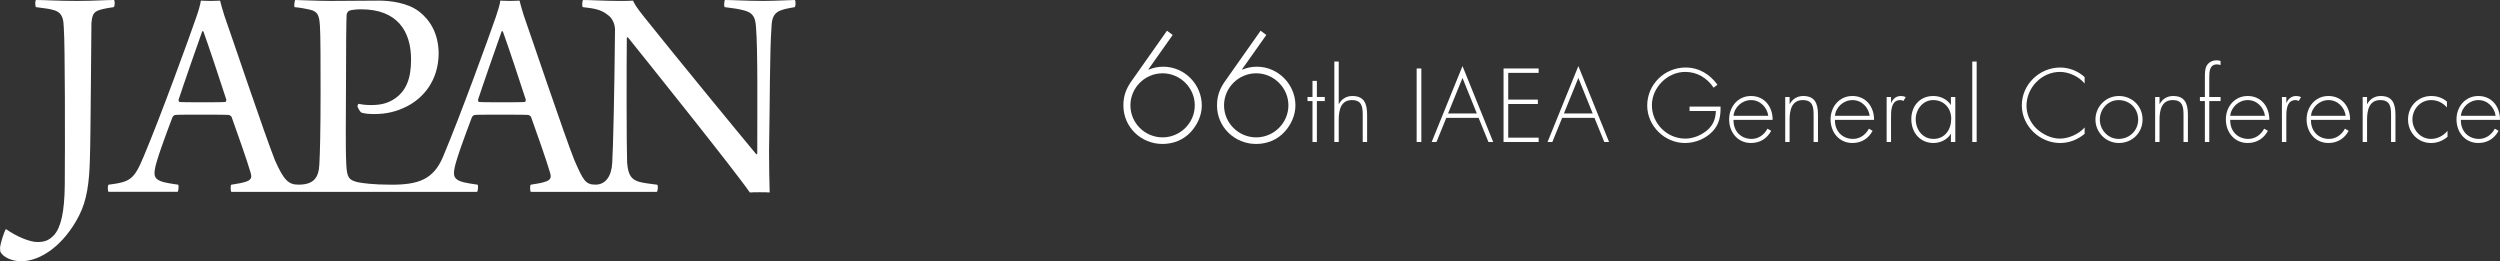
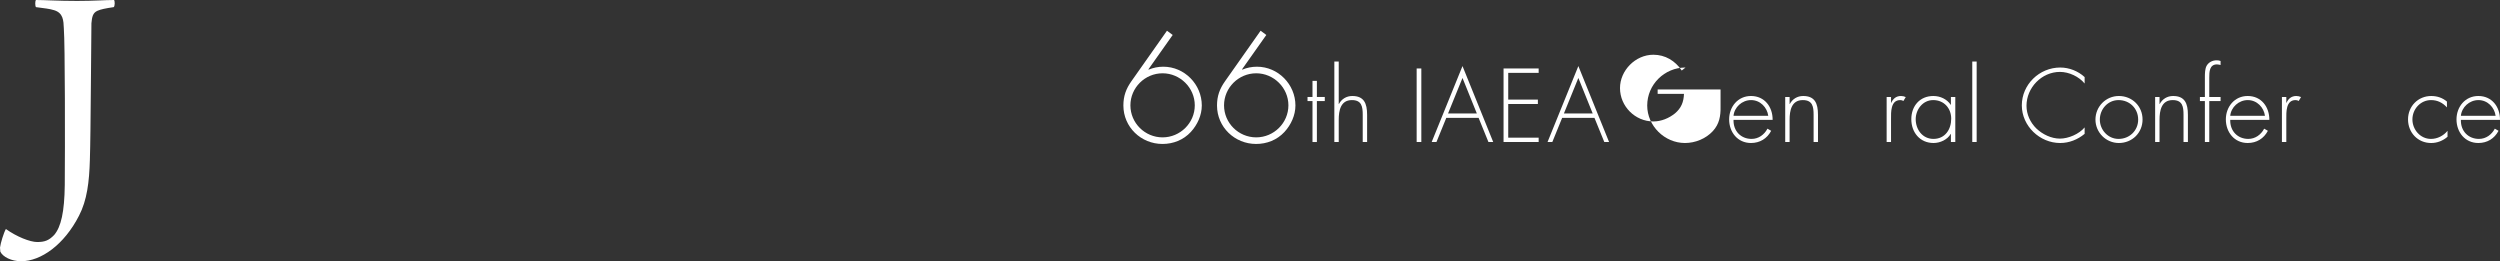
<svg xmlns="http://www.w3.org/2000/svg" version="1.1" id="レイヤー_1" x="0px" y="0px" viewBox="0 0 1230.394 128.572" style="enable-background:new 0 0 1230.394 128.572;" xml:space="preserve">
  <rect x="0" y="0" width="1230.394" height="128.572" fill="#333333" stroke="none" />
  <style type="text/css">
	.st0{fill:#FFFFFF;}
</style>
  <g>
    <path class="st0" d="M577.147,17.207l-11.952,16.92l0.144,0.144   c2.232-0.936,4.608-1.44,7.2-1.44c10.44,0,18.936,8.712,18.936,19.08   c0,4.824-2.16,9.504-5.4,13.032c-3.672,3.96-8.64,5.904-13.968,5.904   c-10.512,0-19.224-8.28-19.224-18.937c0-4.608,1.296-8.208,3.96-11.952   L574.339,15.119L577.147,17.207z M588.019,51.839c0-8.64-7.2-15.768-15.84-15.768   c-8.712,0-15.84,7.128-15.84,15.768c0,8.712,7.128,15.768,15.84,15.768   C580.819,67.607,588.019,60.551,588.019,51.839z" />
    <path class="st0" d="M623.227,17.207l-11.952,16.92l0.144,0.144   c2.232-0.936,4.608-1.44,7.2-1.44c10.44,0,18.936,8.712,18.936,19.08   c0,4.824-2.16,9.504-5.4,13.032c-3.672,3.96-8.64,5.904-13.968,5.904   c-10.512,0-19.224-8.28-19.224-18.937c0-4.608,1.296-8.208,3.96-11.952   L620.419,15.119L623.227,17.207z M634.099,51.839c0-8.64-7.2-15.768-15.84-15.768   c-8.712,0-15.84,7.128-15.84,15.768c0,8.712,7.128,15.768,15.84,15.768   C626.898,67.607,634.099,60.551,634.099,51.839z" />
    <path class="st0" d="M648.114,69.9h-2.16v-20.16h-2.448v-2.016h2.448v-7.92h2.16   v7.92h3.888v2.016h-3.888V69.9z" />
    <path class="st0" d="M658.866,30.3v20.88h0.096c1.296-2.448,3.696-3.936,6.576-3.936   c5.712,0,7.296,3.552,7.296,9.264v13.392h-2.16V56.508   c0-3.984-0.48-7.248-5.328-7.248c-5.568,0-6.48,5.184-6.48,9.696v10.944h-2.16   V30.3H658.866z" />
    <path class="st0" d="M699.521,69.9h-2.304V33.708h2.304V69.9z" />
    <path class="st0" d="M711.809,57.996l-4.848,11.904h-2.352l15.169-37.392l15.12,37.392   h-2.352l-4.848-11.904H711.809z M719.777,38.364l-7.104,17.472h14.16L719.777,38.364   z" />
    <path class="st0" d="M742.288,35.868v13.152h14.592v2.16h-14.592v16.56h14.976v2.16   H739.984V33.708h17.28v2.16H742.288z" />
    <path class="st0" d="M768.832,57.996l-4.848,11.904h-2.352l15.168-37.392l15.12,37.392   h-2.352l-4.848-11.904H768.832z M776.8,38.364l-7.104,17.472h14.16L776.8,38.364z   " />
-     <path class="st0" d="M846.784,52.476c0.096,4.56-0.576,8.544-3.792,12.048   c-3.456,3.744-8.64,5.856-13.728,5.856c-10.032,0-18.576-8.448-18.576-18.432   c0-10.368,8.496-18.72,18.864-18.72c6.576,0,11.904,3.264,15.696,8.448   l-1.872,1.488c-3.216-4.8-8.112-7.776-13.968-7.776   c-8.832,0-16.416,7.728-16.416,16.416c0,8.928,7.392,16.416,16.416,16.416   c3.888,0,7.68-1.584,10.656-3.984c3.12-2.64,4.273-5.664,4.416-9.6h-12.96   v-2.16H846.784z" />
+     <path class="st0" d="M846.784,52.476c0.096,4.56-0.576,8.544-3.792,12.048   c-3.456,3.744-8.64,5.856-13.728,5.856c-10.032,0-18.576-8.448-18.576-18.432   c0-10.368,8.496-18.72,18.864-18.72l-1.872,1.488c-3.216-4.8-8.112-7.776-13.968-7.776   c-8.832,0-16.416,7.728-16.416,16.416c0,8.928,7.392,16.416,16.416,16.416   c3.888,0,7.68-1.584,10.656-3.984c3.12-2.64,4.273-5.664,4.416-9.6h-12.96   v-2.16H846.784z" />
    <path class="st0" d="M853.167,59.004c-0.143,5.616,3.744,9.36,8.88,9.36   c3.456,0,6.24-2.064,7.824-5.04l1.824,1.056c-2.016,3.84-5.568,6-9.936,6   c-6.576,0-10.752-5.328-10.752-11.616c0-6.192,4.272-11.52,10.752-11.52   c6.72,0,10.704,5.376,10.656,11.76H853.167z M870.255,56.988   c-0.528-4.08-3.888-7.728-8.448-7.728c-4.512,0-8.256,3.552-8.64,7.728H870.255z" />
    <path class="st0" d="M880.767,51.18h0.096c1.296-2.448,3.696-3.936,6.576-3.936   c5.712,0,7.296,3.552,7.296,9.264v13.392h-2.16V56.508   c0-3.984-0.48-7.248-5.328-7.248c-5.568,0-6.48,5.184-6.48,9.696v10.944h-2.16   V47.724h2.16V51.18z" />
-     <path class="st0" d="M903.086,59.004c-0.144,5.616,3.744,9.36,8.88,9.36   c3.456,0,6.24-2.064,7.824-5.04l1.824,1.056c-2.016,3.84-5.568,6-9.936,6   c-6.576,0-10.752-5.328-10.752-11.616c0-6.192,4.272-11.52,10.752-11.52   c6.72,0,10.704,5.376,10.656,11.76H903.086z M920.174,56.988   c-0.528-4.08-3.888-7.728-8.448-7.728c-4.512,0-8.256,3.552-8.64,7.728H920.174z" />
    <path class="st0" d="M930.686,50.604h0.096c0.864-2.016,2.448-3.36,4.8-3.36   c0.864,0,1.584,0.192,2.352,0.528l-1.152,1.92   c-0.528-0.288-0.96-0.432-1.536-0.432c-4.848,0-4.56,6.048-4.56,9.312v11.328   h-2.16V47.724h2.16V50.604z" />
    <path class="st0" d="M962.317,69.9h-2.16v-3.984h-0.096   c-1.632,2.832-5.184,4.464-8.448,4.464c-6.72,0-10.944-5.232-10.944-11.712   s4.176-11.424,10.848-11.424c3.408,0,6.672,1.536,8.544,4.32h0.096v-3.84h2.16   V69.9z M942.829,58.668c0,5.088,3.36,9.696,8.736,9.696   c5.664,0,8.736-4.608,8.736-9.936c0-5.136-3.504-9.168-8.88-9.168   C946.333,49.26,942.829,53.868,942.829,58.668z" />
    <path class="st0" d="M972.829,69.9h-2.16V30.3h2.16V69.9z" />
    <path class="st0" d="M1025.965,41.1c-2.784-3.408-7.68-5.712-12.144-5.712   c-9.024,0-16.464,7.776-16.464,16.656c0,4.224,1.824,8.208,4.848,11.184   c3.024,2.88,7.344,4.992,11.616,4.992c4.176,0,9.456-2.256,12.144-5.52v3.168   c-3.408,2.832-7.584,4.512-12.048,4.512c-10.08,0-18.864-8.4-18.864-18.528   c0-10.272,8.64-18.624,18.912-18.624c4.368,0,8.784,1.728,12,4.704V41.1z" />
    <path class="st0" d="M1054.477,58.812c0,6.576-5.136,11.568-11.664,11.568   c-6.384,0-11.52-5.232-11.52-11.52c0-6.384,5.088-11.616,11.52-11.616   C1049.34,47.244,1054.477,52.236,1054.477,58.812z M1033.452,58.86   c0,5.04,3.984,9.504,9.216,9.504c5.424,0,9.648-4.128,9.648-9.504   c0-5.472-4.176-9.6-9.648-9.6C1037.388,49.26,1033.452,53.724,1033.452,58.86z" />
    <path class="st0" d="M1062.828,51.18h0.096c1.296-2.448,3.696-3.936,6.576-3.936   c5.712,0,7.296,3.552,7.296,9.264v13.392h-2.16V56.508   c0-3.984-0.48-7.248-5.328-7.248c-5.568,0-6.48,5.184-6.48,9.696v10.944   h-2.16V47.724h2.16V51.18z" />
    <path class="st0" d="M1087.308,69.9h-2.16v-20.16h-2.448v-2.016h2.448v-9.936   c0-1.632,0.048-3.984,0.864-5.424c1.008-1.776,2.928-2.688,4.944-2.688   c0.672,0,1.296,0.096,1.92,0.336v1.968c-0.576-0.096-1.152-0.288-1.776-0.288   c-3.744,0-3.792,3.744-3.792,6.528v9.504h5.568v2.016h-5.568V69.9z" />
    <path class="st0" d="M1097.627,59.004c-0.144,5.616,3.744,9.36,8.88,9.36   c3.456,0,6.24-2.064,7.824-5.04l1.824,1.056c-2.016,3.84-5.568,6-9.936,6   c-6.576,0-10.752-5.328-10.752-11.616c0-6.192,4.272-11.52,10.752-11.52   c6.72,0,10.704,5.376,10.656,11.76H1097.627z M1114.716,56.988   c-0.528-4.08-3.888-7.728-8.448-7.728c-4.512,0-8.256,3.552-8.64,7.728H1114.716z   " />
    <path class="st0" d="M1125.227,50.604h0.096c0.864-2.016,2.448-3.36,4.8-3.36   c0.864,0,1.584,0.192,2.352,0.528l-1.152,1.92   c-0.528-0.288-0.96-0.432-1.536-0.432c-4.848,0-4.56,6.048-4.56,9.312v11.328   h-2.16V47.724h2.16V50.604z" />
-     <path class="st0" d="M1137.371,59.004c-0.144,5.616,3.744,9.36,8.88,9.36   c3.456,0,6.24-2.064,7.824-5.04l1.824,1.056c-2.016,3.84-5.568,6-9.936,6   c-6.576,0-10.752-5.328-10.752-11.616c0-6.192,4.272-11.52,10.752-11.52   c6.72,0,10.704,5.376,10.656,11.76H1137.371z M1154.459,56.988   c-0.528-4.08-3.888-7.728-8.448-7.728c-4.512,0-8.256,3.552-8.64,7.728H1154.459z   " />
-     <path class="st0" d="M1164.97,51.18h0.096c1.296-2.448,3.696-3.936,6.576-3.936   c5.712,0,7.296,3.552,7.296,9.264v13.392h-2.16V56.508   c0-3.984-0.48-7.248-5.328-7.248c-5.568,0-6.48,5.184-6.48,9.696v10.944h-2.16   V47.724h2.16V51.18z" />
    <path class="st0" d="M1204.282,52.86c-2.112-2.304-4.656-3.6-7.824-3.6   c-5.232,0-9.168,4.464-9.168,9.504c0,5.04,3.888,9.6,9.12,9.6   c3.168,0,6.144-1.536,8.16-3.984v2.928c-2.256,1.968-5.088,3.072-8.064,3.072   c-6.576,0-11.376-5.136-11.376-11.616c0-6.432,4.896-11.52,11.424-11.52   c2.88,0,5.52,0.864,7.728,2.736V52.86z" />
    <path class="st0" d="M1211.145,59.004c-0.144,5.616,3.744,9.36,8.88,9.36   c3.456,0,6.24-2.064,7.824-5.04l1.824,1.056c-2.016,3.84-5.568,6-9.936,6   c-6.576,0-10.752-5.328-10.752-11.616c0-6.192,4.272-11.52,10.752-11.52   c6.72,0,10.704,5.376,10.656,11.76H1211.145z M1228.233,56.988   c-0.528-4.08-3.888-7.728-8.448-7.728c-4.512,0-8.256,3.552-8.64,7.728H1228.233z   " />
  </g>
  <g>
    <path class="st0" d="M17.692,0c4.575,0,10.676,0.457,20.283,0.457   C46.366,0.457,51.55,0,56.126,0c0.457,0.457,0.457,3.05-0.152,3.508   c-4.117,0.61-6.405,1.066-8.083,1.83c-2.288,1.067-2.593,3.051-2.898,6.103   c-0.152,6.709-0.306,53.989-0.763,67.257c-0.305,10.83-1.372,19.828-5.338,27.454   c-7.32,14.336-18.759,22.421-28.52,22.421c-4.728,0-9-2.136-10.22-4.729   c0-0.154-0.152-1.984-0.152-1.984c0.306-2.287,1.83-7.319,2.898-9.149   c5.338,3.813,11.896,6.404,15.403,6.404c3.661,0,5.795-0.761,8.389-3.506   c3.356-3.968,5.034-11.287,5.187-24.555C32.028,72.141,32.028,21.505,31.418,14.032   c-0.152-3.967-0.305-7.627-4.727-8.999C24.25,4.27,22.115,4.118,17.692,3.508   C17.234,2.896,17.234,0.457,17.692,0z" />
-     <path class="st0" d="M391.145,0c-1.83,0-10.219,0.457-15.253,0.457   C367.504,0.457,360.794,0,356.828,0c-0.458,0.457-0.611,3.05-0.154,3.508   c3.968,0.457,7.017,0.915,9.762,1.678c4.425,1.22,5.338,3.66,5.643,8.236   c0.915,10.523,0.611,41.789,0.611,62.227l-0.457,0.306   c-7.017-8.389-39.349-47.737-55.061-67.412C313.208,3.659,312.143,1.677,311.532,0.306   c-1.219,0.151-3.814,0.151-7.017,0.151C297.957,0.457,290.483,0,286.977,0   c-0.457,0.457-0.611,3.05-0.153,3.508c5.643,0.61,8.996,1.22,12.049,3.66   c2.898,1.832,3.814,5.338,3.814,7.473c-0.308,31.572-0.915,57.957-1.372,65.433   C301.01,86.737,298.021,90.875,293.089,90.875c-4.959,0-6.022-2.064-10.398-12.024   c-4.879-12.2-21.656-62.072-24.858-71.071c-0.915-2.897-1.681-5.491-2.136-7.474   c-0.609,0-1.982,0.151-4.73,0.151c-2.438,0-4.114-0.151-4.726-0.151   c-0.308,2.135-1.221,5.186-2.287,8.236c-3.356,9.762-17.541,48.806-25.928,68.633   c-4.729,11.283-12.285,13.725-25.399,13.725c-9.024,0-14.264-0.763-16.552-1.219   c-4.271-1.066-5.337-2.136-5.643-8.694c-0.458-9.304-0.152-24.099-0.152-37.672   c0-22.726,0.152-32.333,0.305-35.993c0.153-1.067,0.763-1.83,1.22-1.983   c1.068-0.61,4.575-0.764,5.948-0.764c17.692,0,24.554,10.678,24.554,24.709   c0,8.999-2.134,15.862-9.149,19.981c-3.051,1.675-5.948,2.438-10.676,2.438   c-2.594,0-4.577-0.306-5.949-0.609c-0.304,0.151-0.609,0.762-0.609,1.22   c0.152,0.611,1.067,2.439,1.83,3.049c1.678,0.611,4.117,0.764,6.559,0.764   c5.489,0,10.676-1.068,16.015-3.812c7.778-3.967,15.556-12.506,15.556-26.233   c-0.154-9.913-4.422-16.319-9.458-20.285C200.629,1.221,191.63,0.306,186.598,0.306   c-8.846,0-14.945,0.151-23.64,0.151C155.79,0.457,147.858,0,145.267,0   c-0.305,0.457-0.61,2.896-0.305,3.508c3.049,0.305,5.489,0.762,7.474,1.22   c4.117,0.916,4.727,3.052,5.031,8.236c0.305,4.727,0.305,18.302,0.305,32.943   c0,18.911-0.305,30.047-0.609,35.079c-0.305,6.862-3.169,9.889-10.247,9.889   c-4.82,0-7.206-2.016-11.605-12.024c-4.88-12.2-21.657-62.072-24.859-71.071   c-0.915-2.897-1.678-5.491-2.136-7.474c-0.609,0-1.982,0.151-4.729,0.151   c-2.44,0-4.117-0.151-4.728-0.151c-0.305,2.135-1.22,5.186-2.288,8.236   c-3.354,9.762-17.538,48.806-25.927,68.633   c-4.729,11.283-6.559,12.353-17.234,13.725c-0.459,0.458-0.459,3.051,0,3.509   h34.011c0.458-0.458,0.61-3.051,0.305-3.509   c-3.051-0.457-5.185-0.763-7.016-1.219c-4.728-1.223-4.88-3.204-4.575-5.797   c0.305-3.811,5.643-17.997,8.693-26.08c0.152-0.456,0.915-1.221,1.373-1.221   c1.678-0.151,3.202-0.151,12.658-0.151c7.474,0,11.896,0,13.878,0.151   c0.153,0,1.069,0.611,1.222,0.915c2.593,7.32,7.625,21.353,9.455,27.758   c0.458,1.678,0.458,3.053-1.83,3.968c-1.982,0.763-4.727,1.219-7.777,1.676   c-0.458,0.458-0.306,3.051,0,3.509h32.979c0.009-0.012,0.019-0.024,0.027-0.036   c0.012,0.012,0.023,0.024,0.036,0.036h45.624   c0.03-0.021,0.059-0.053,0.086-0.093c0.021,0.036,0.042,0.068,0.066,0.093   h42.177c0.454-0.458,0.607-3.051,0.304-3.509   c-3.052-0.457-5.186-0.763-7.016-1.219c-4.73-1.223-4.883-3.204-4.575-5.797   c0.304-3.811,5.642-17.997,8.692-26.08c0.153-0.456,0.915-1.221,1.372-1.221   c1.677-0.151,3.203-0.151,12.66-0.151c7.474,0,11.896,0,13.877,0.151   c0.152,0,1.069,0.611,1.221,0.915c2.594,7.32,7.628,21.353,9.458,27.758   c0.457,1.678,0.457,3.053-1.83,3.968c-1.984,0.763-4.729,1.219-7.779,1.676   c-0.456,0.458-0.306,3.051,0,3.509h62.089c0.455-0.458,0.763-3.051,0.151-3.509   c-3.356-0.457-6.405-0.763-8.692-1.372c-3.66-1.069-5.644-2.897-6.102-9.609   c-0.304-8.387-0.304-45.754-0.151-61.311c0-0.152,0.455-0.304,0.609-0.152   c8.081,10.065,52.158,64.973,59.938,76.257c1.832-0.152,8.083-0.152,9.764,0   c-0.154-4.881-0.308-13.573-0.308-20.588c0.457-24.556,0.308-49.112,1.221-61.007   C379.857,9,380.772,6.101,384.892,4.882c1.828-0.612,3.661-0.917,6.253-1.374   C391.602,3.05,391.754,0.457,391.145,0z M110.908,50.18   c-1.373,0.149-6.559,0.149-10.219,0.149c-6.559,0-10.828,0-12.354-0.149   c-0.305-0.155-0.457-0.459-0.457-1.069c2.439-7.475,8.998-26.232,11.591-33.553   c0-0.306,0.458-0.153,0.61-0.153c2.438,6.709,8.084,23.641,11.285,33.555   C111.519,49.568,111.061,50.18,110.908,50.18z M258.289,50.18   c-1.372,0.149-6.559,0.149-10.221,0.149c-6.557,0-10.828,0-12.353-0.149   c-0.306-0.155-0.459-0.459-0.459-1.069c2.441-7.475,9-26.232,11.595-33.553   c0-0.306,0.458-0.153,0.607-0.153c2.441,6.709,8.085,23.641,11.288,33.555   C258.9,49.568,258.441,50.18,258.289,50.18z" />
  </g>
</svg>